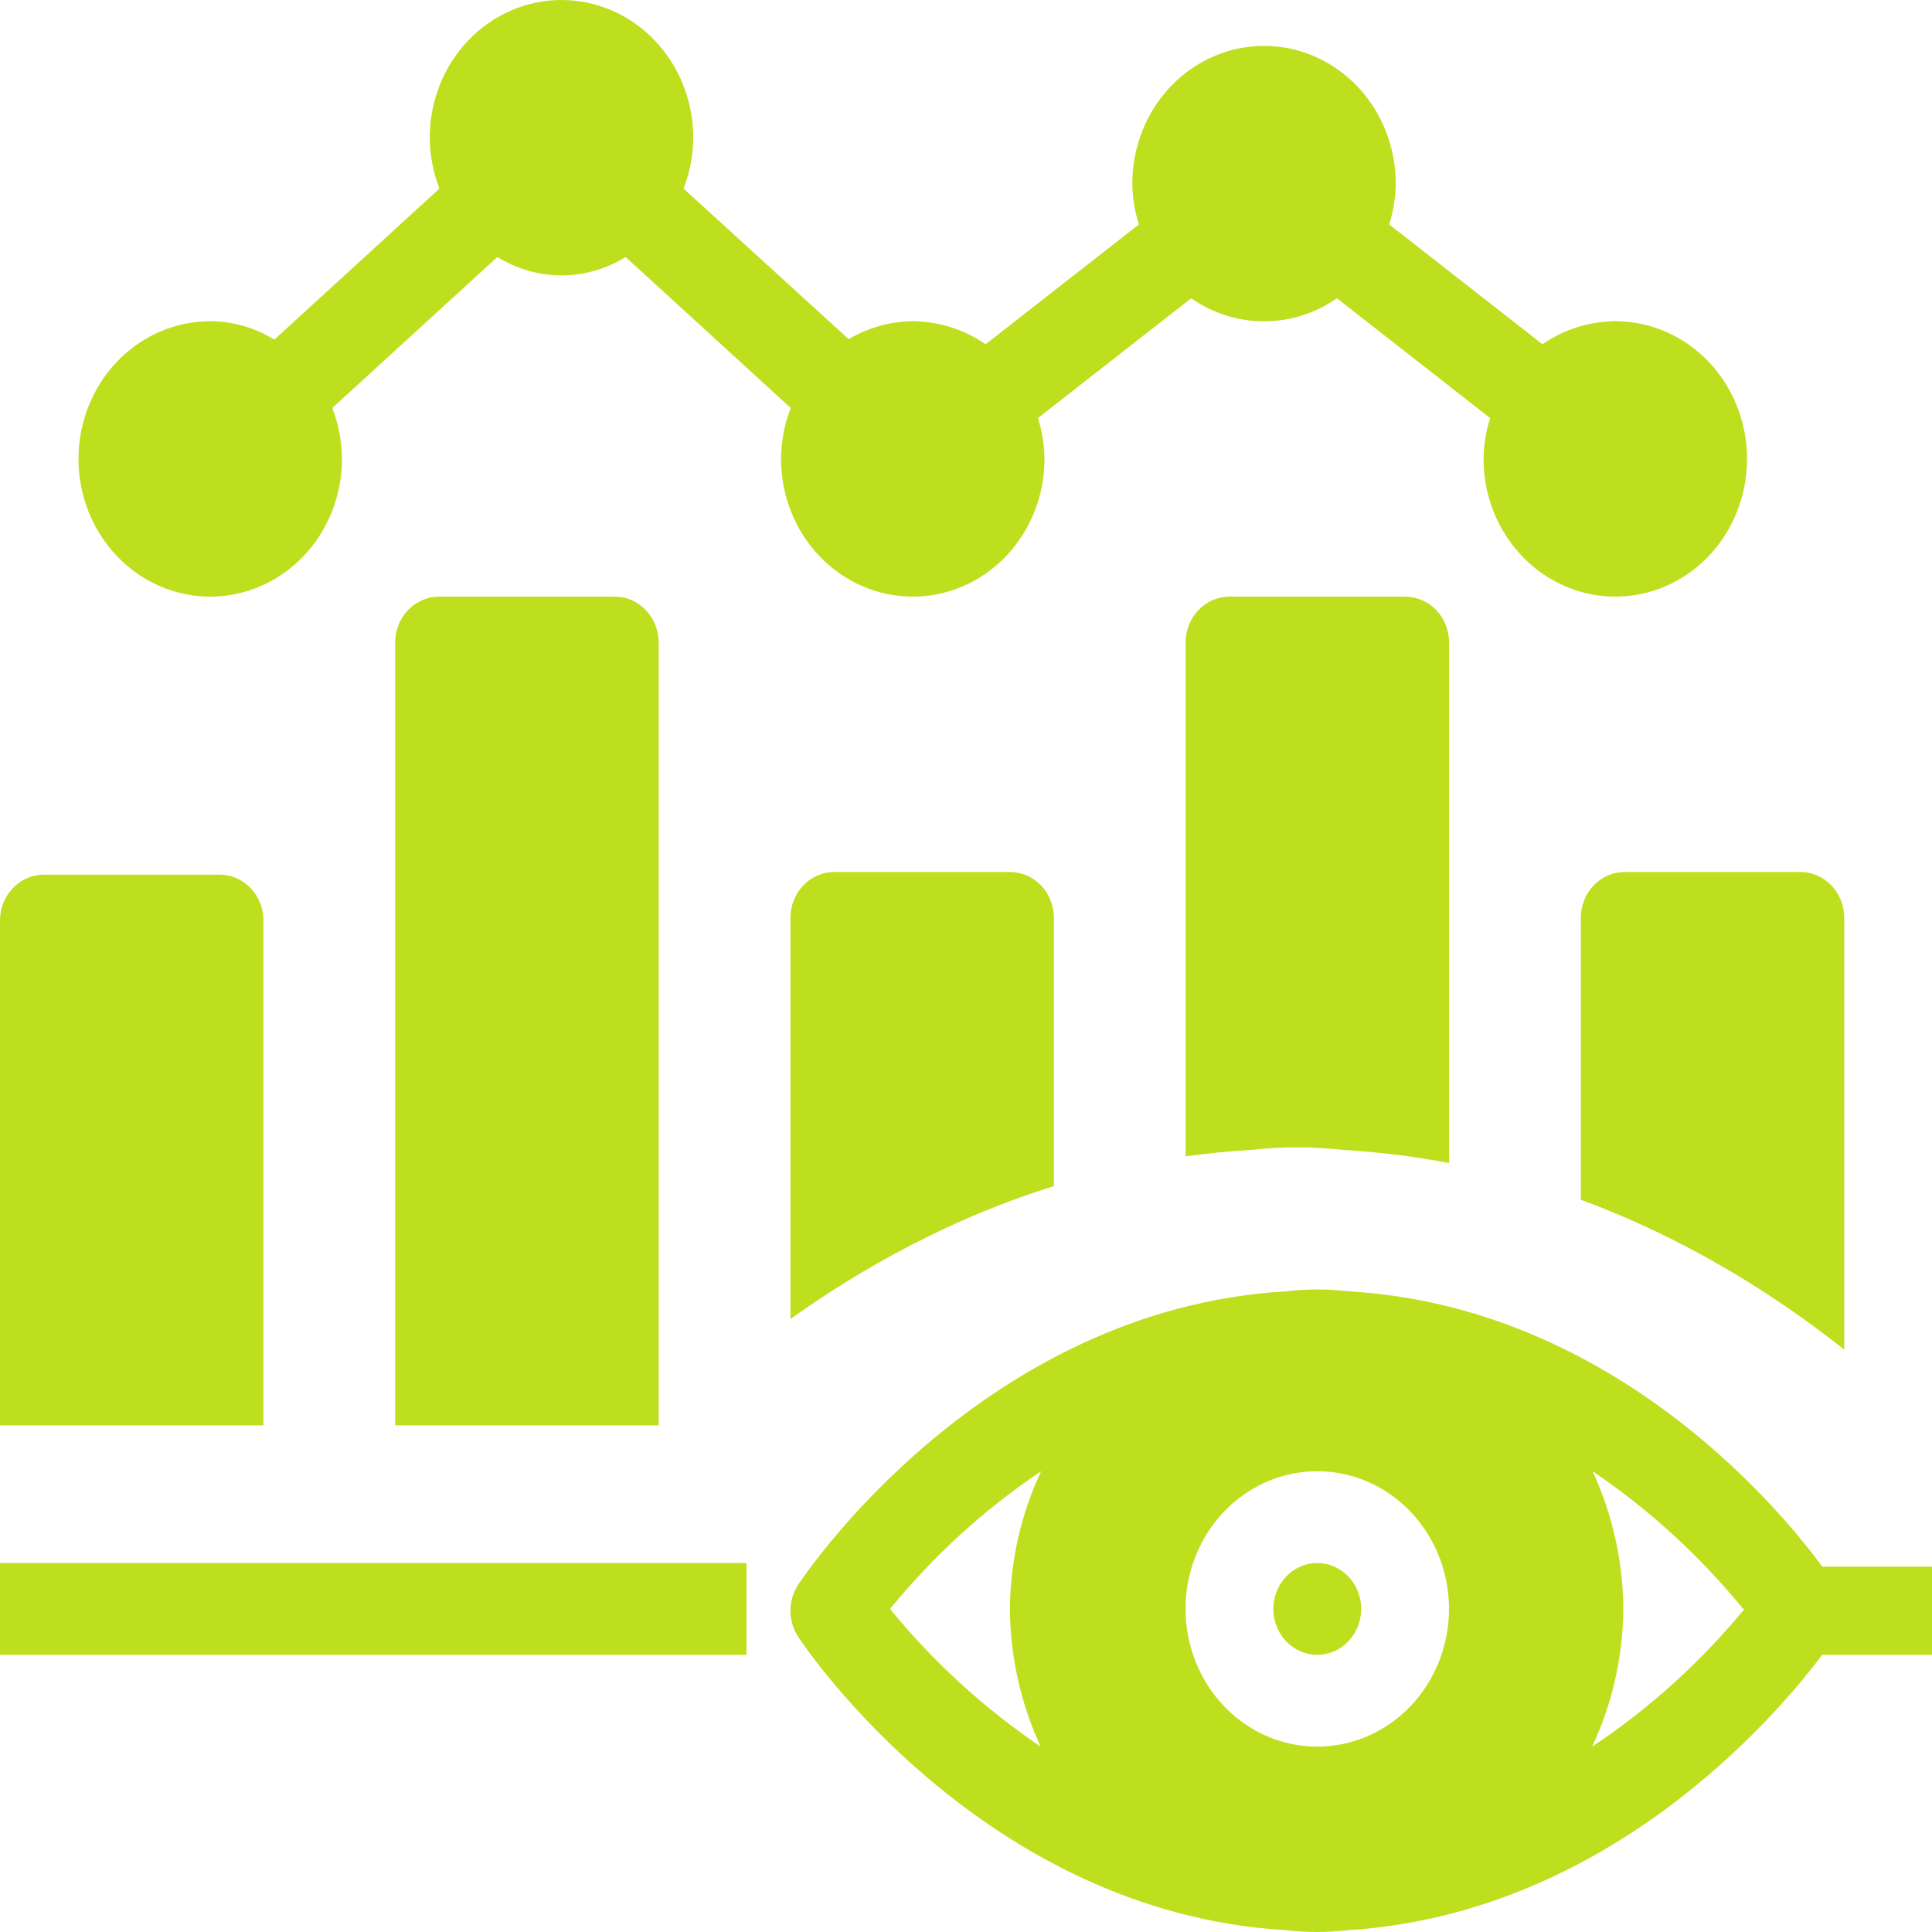
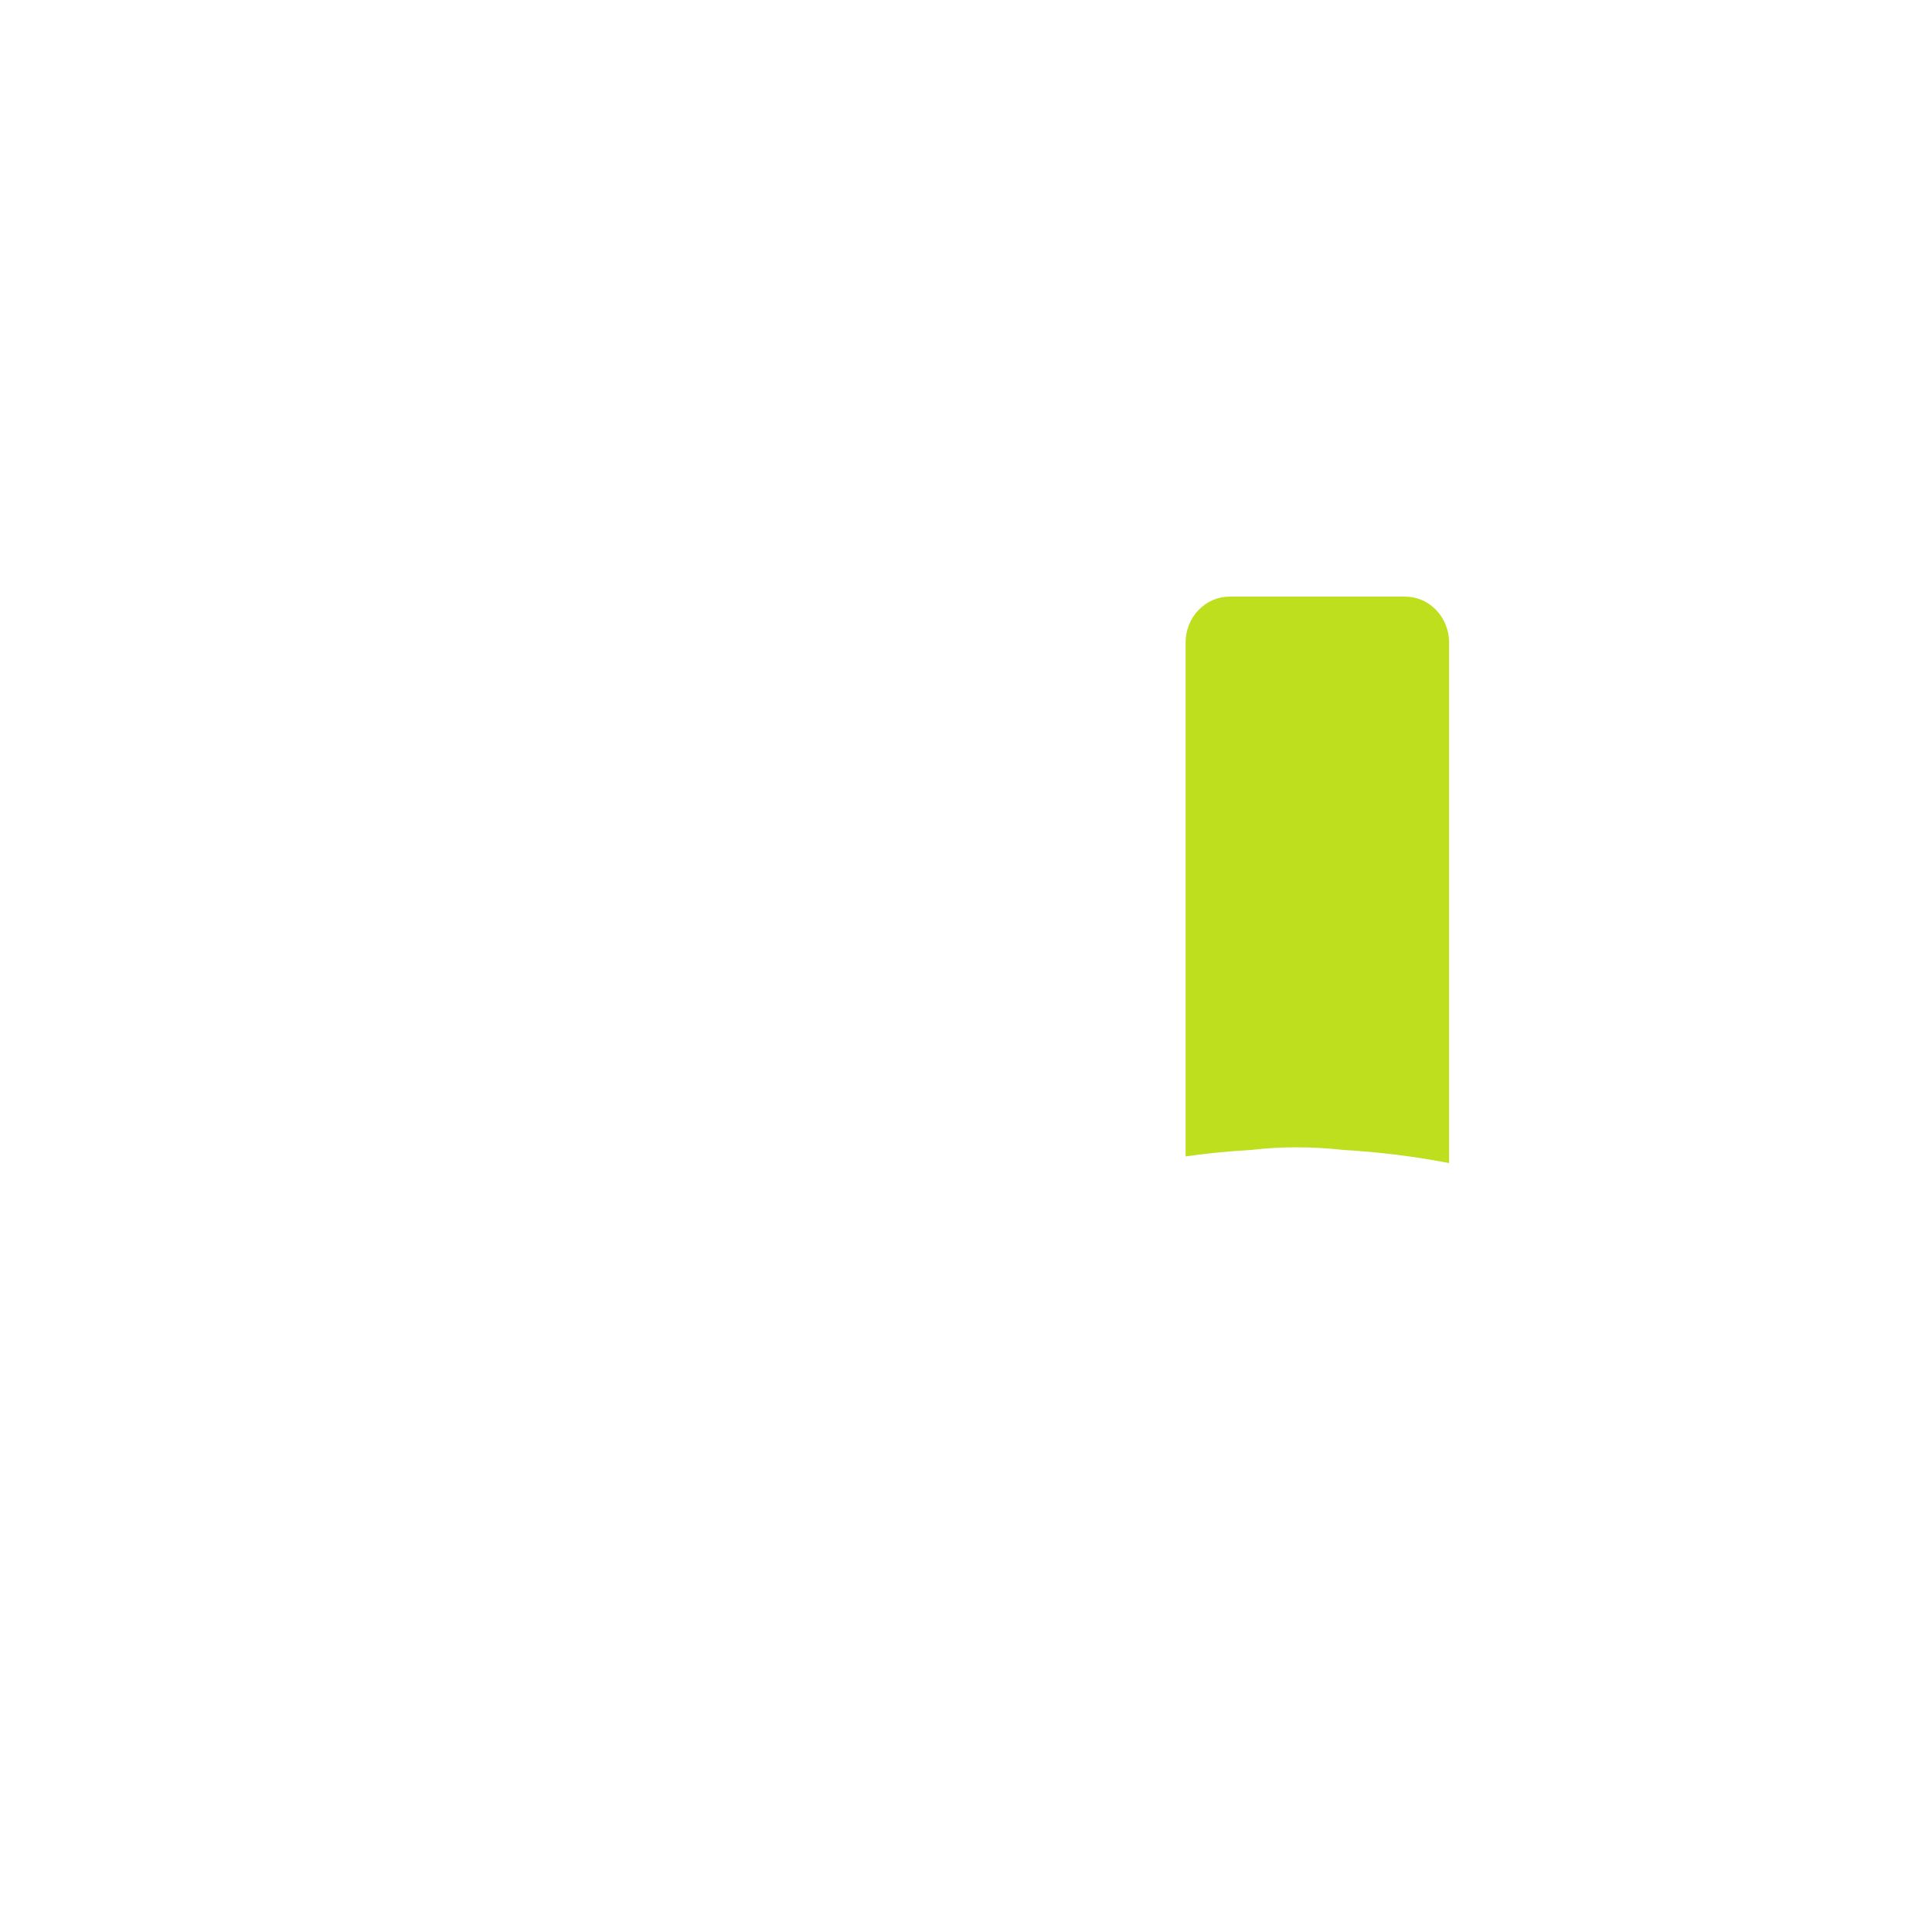
<svg xmlns="http://www.w3.org/2000/svg" width="48" height="48" viewBox="0 0 48 48" fill="none">
-   <path d="M16.364 15.963V35.412H9.818V15.963C9.818 15.661 9.933 15.37 10.138 15.157C10.342 14.943 10.62 14.823 10.909 14.823H15.273C15.562 14.823 15.839 14.943 16.044 15.157C16.249 15.37 16.364 15.661 16.364 15.963ZM6.545 22.87C6.545 22.567 6.431 22.277 6.226 22.064C6.021 21.85 5.744 21.73 5.455 21.73H1.091C0.802 21.73 0.524 21.85 0.32 22.064C0.115 22.277 0 22.567 0 22.87L0 35.412H6.545V22.87ZM48 41.113H45.273C44.084 42.698 39.927 47.532 33.513 47.954C32.991 48.015 32.464 48.015 31.942 47.954C24.436 47.51 20.018 40.953 19.833 40.669C19.706 40.478 19.638 40.251 19.638 40.019C19.638 39.786 19.706 39.559 19.833 39.369C20.018 39.084 24.436 32.527 31.942 32.083C32.464 32.022 32.991 32.022 33.513 32.083C39.927 32.459 44.084 37.294 45.273 38.924H48V41.113ZM36 39.973C36 39.296 35.808 38.635 35.448 38.073C35.089 37.51 34.578 37.072 33.98 36.813C33.382 36.554 32.724 36.486 32.089 36.618C31.454 36.75 30.871 37.076 30.413 37.554C29.955 38.033 29.644 38.642 29.517 39.306C29.391 39.969 29.456 40.657 29.704 41.282C29.951 41.907 30.371 42.441 30.909 42.817C31.447 43.193 32.08 43.394 32.727 43.394C33.595 43.394 34.428 43.033 35.041 42.392C35.655 41.75 36 40.88 36 39.973ZM25.855 43.394C25.36 42.327 25.099 41.158 25.091 39.973C25.101 38.786 25.365 37.617 25.866 36.552C24.461 37.495 23.197 38.647 22.113 39.973C23.195 41.296 24.456 42.449 25.855 43.394ZM43.309 39.973C42.227 38.65 40.966 37.497 39.567 36.552C40.062 37.619 40.322 38.788 40.331 39.973C40.321 41.159 40.057 42.328 39.556 43.394C40.972 42.454 42.248 41.301 43.342 39.973H43.309ZM0 41.113H18.546V38.833H0V41.113ZM5.223 14.823C6.091 14.823 6.923 14.462 7.537 13.821C8.151 13.179 8.496 12.309 8.496 11.402C8.493 10.968 8.412 10.539 8.256 10.136L12.357 6.385C12.839 6.684 13.39 6.842 13.95 6.842C14.511 6.842 15.061 6.684 15.543 6.385L19.645 10.136C19.489 10.539 19.407 10.968 19.405 11.402C19.405 12.309 19.75 13.179 20.363 13.821C20.977 14.462 21.809 14.823 22.677 14.823C23.545 14.823 24.378 14.462 24.992 13.821C25.605 13.179 25.95 12.309 25.95 11.402C25.946 11.057 25.891 10.715 25.787 10.387L29.594 7.411C30.131 7.784 30.76 7.983 31.405 7.983C32.049 7.983 32.679 7.784 33.216 7.411L37.023 10.387C36.918 10.715 36.863 11.057 36.859 11.402C36.859 12.079 37.051 12.74 37.411 13.302C37.77 13.865 38.282 14.303 38.88 14.562C39.478 14.821 40.136 14.889 40.77 14.757C41.405 14.625 41.988 14.299 42.446 13.821C42.904 13.342 43.215 12.733 43.342 12.069C43.468 11.406 43.403 10.718 43.156 10.093C42.908 9.468 42.488 8.934 41.95 8.558C41.412 8.182 40.779 7.981 40.132 7.981C39.488 7.985 38.859 8.183 38.321 8.552L34.514 5.576C34.618 5.248 34.674 4.906 34.677 4.561C34.677 3.654 34.333 2.784 33.719 2.142C33.105 1.501 32.273 1.14 31.405 1.14C30.537 1.14 29.704 1.501 29.09 2.142C28.477 2.784 28.132 3.654 28.132 4.561C28.136 4.906 28.191 5.248 28.296 5.576L24.488 8.552C23.95 8.183 23.321 7.985 22.677 7.981C22.119 7.985 21.571 8.138 21.085 8.426L16.983 4.686C17.139 4.284 17.22 3.855 17.223 3.421C17.223 2.513 16.878 1.643 16.264 1.002C15.651 0.36 14.818 -3.04468e-05 13.95 -3.04468e-05C13.082 -3.04468e-05 12.25 0.36 11.636 1.002C11.022 1.643 10.677 2.513 10.677 3.421C10.68 3.855 10.761 4.284 10.917 4.686L6.816 8.438C6.333 8.141 5.783 7.983 5.223 7.981C4.355 7.981 3.522 8.342 2.909 8.983C2.295 9.625 1.95 10.495 1.95 11.402C1.95 12.309 2.295 13.179 2.909 13.821C3.522 14.462 4.355 14.823 5.223 14.823ZM32.727 38.833C32.511 38.833 32.301 38.9 32.121 39.025C31.942 39.15 31.802 39.328 31.719 39.537C31.637 39.745 31.615 39.974 31.657 40.195C31.699 40.417 31.803 40.62 31.956 40.779C32.108 40.939 32.303 41.047 32.514 41.091C32.726 41.135 32.945 41.113 33.145 41.026C33.344 40.94 33.514 40.794 33.634 40.606C33.754 40.419 33.818 40.199 33.818 39.973C33.818 39.67 33.703 39.38 33.499 39.167C33.294 38.953 33.017 38.833 32.727 38.833Z" fill="#BEDF1E" />
-   <path d="M20.729 21.664H25.093C25.382 21.664 25.66 21.784 25.864 21.998C26.069 22.212 26.184 22.502 26.184 22.804V29.467C23.651 30.259 21.458 31.473 19.638 32.771V22.804C19.638 22.502 19.753 22.212 19.958 21.998C20.162 21.784 20.44 21.664 20.729 21.664Z" fill="#BEDF1E" />
-   <path d="M45.82 33.53V22.804C45.82 22.502 45.705 22.212 45.501 21.998C45.296 21.784 45.018 21.664 44.729 21.664H40.365C40.076 21.664 39.799 21.784 39.594 21.998C39.389 22.212 39.275 22.502 39.275 22.804V29.808C41.855 30.758 44.049 32.13 45.82 33.53Z" fill="#BEDF1E" />
  <path d="M36.002 28.896V15.963C36.002 15.661 35.887 15.37 35.682 15.157C35.478 14.943 35.2 14.823 34.911 14.823H30.547C30.258 14.823 29.98 14.943 29.776 15.157C29.571 15.37 29.456 15.661 29.456 15.963V28.73C29.985 28.656 30.525 28.602 31.076 28.57C31.839 28.483 32.609 28.483 33.372 28.57C34.28 28.622 35.157 28.734 36.002 28.896Z" fill="#BEDF1E" />
</svg>